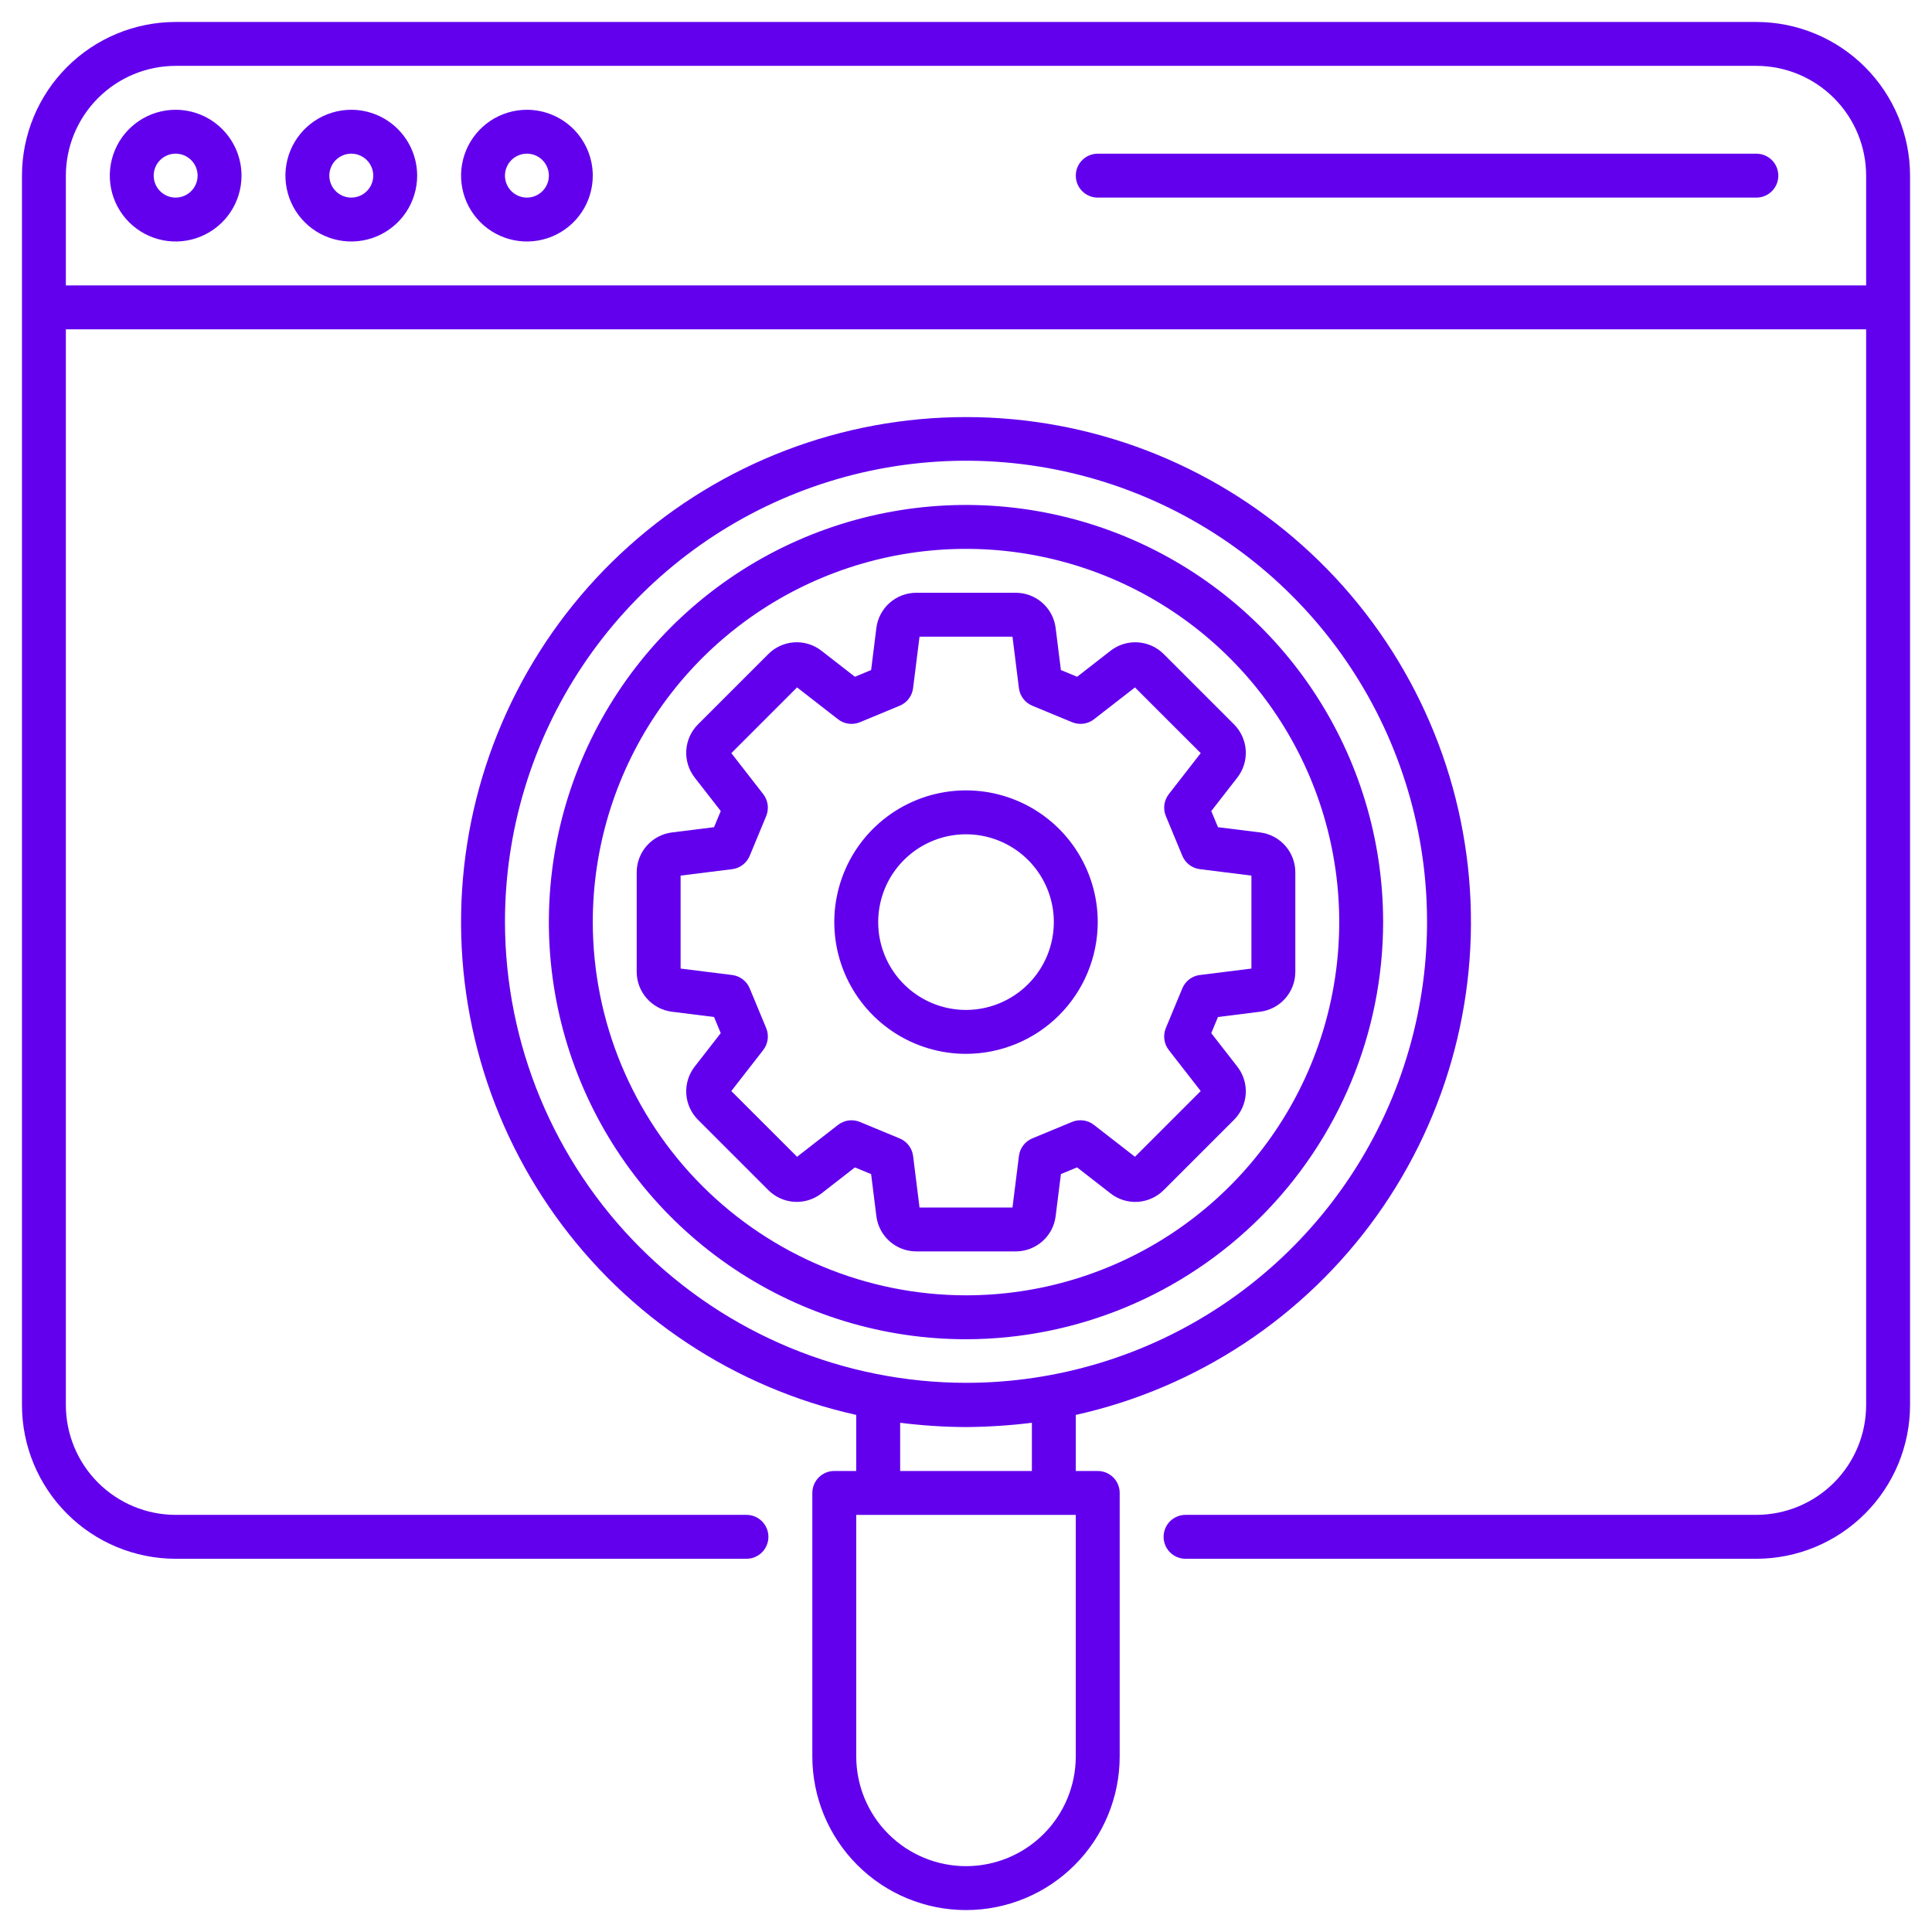
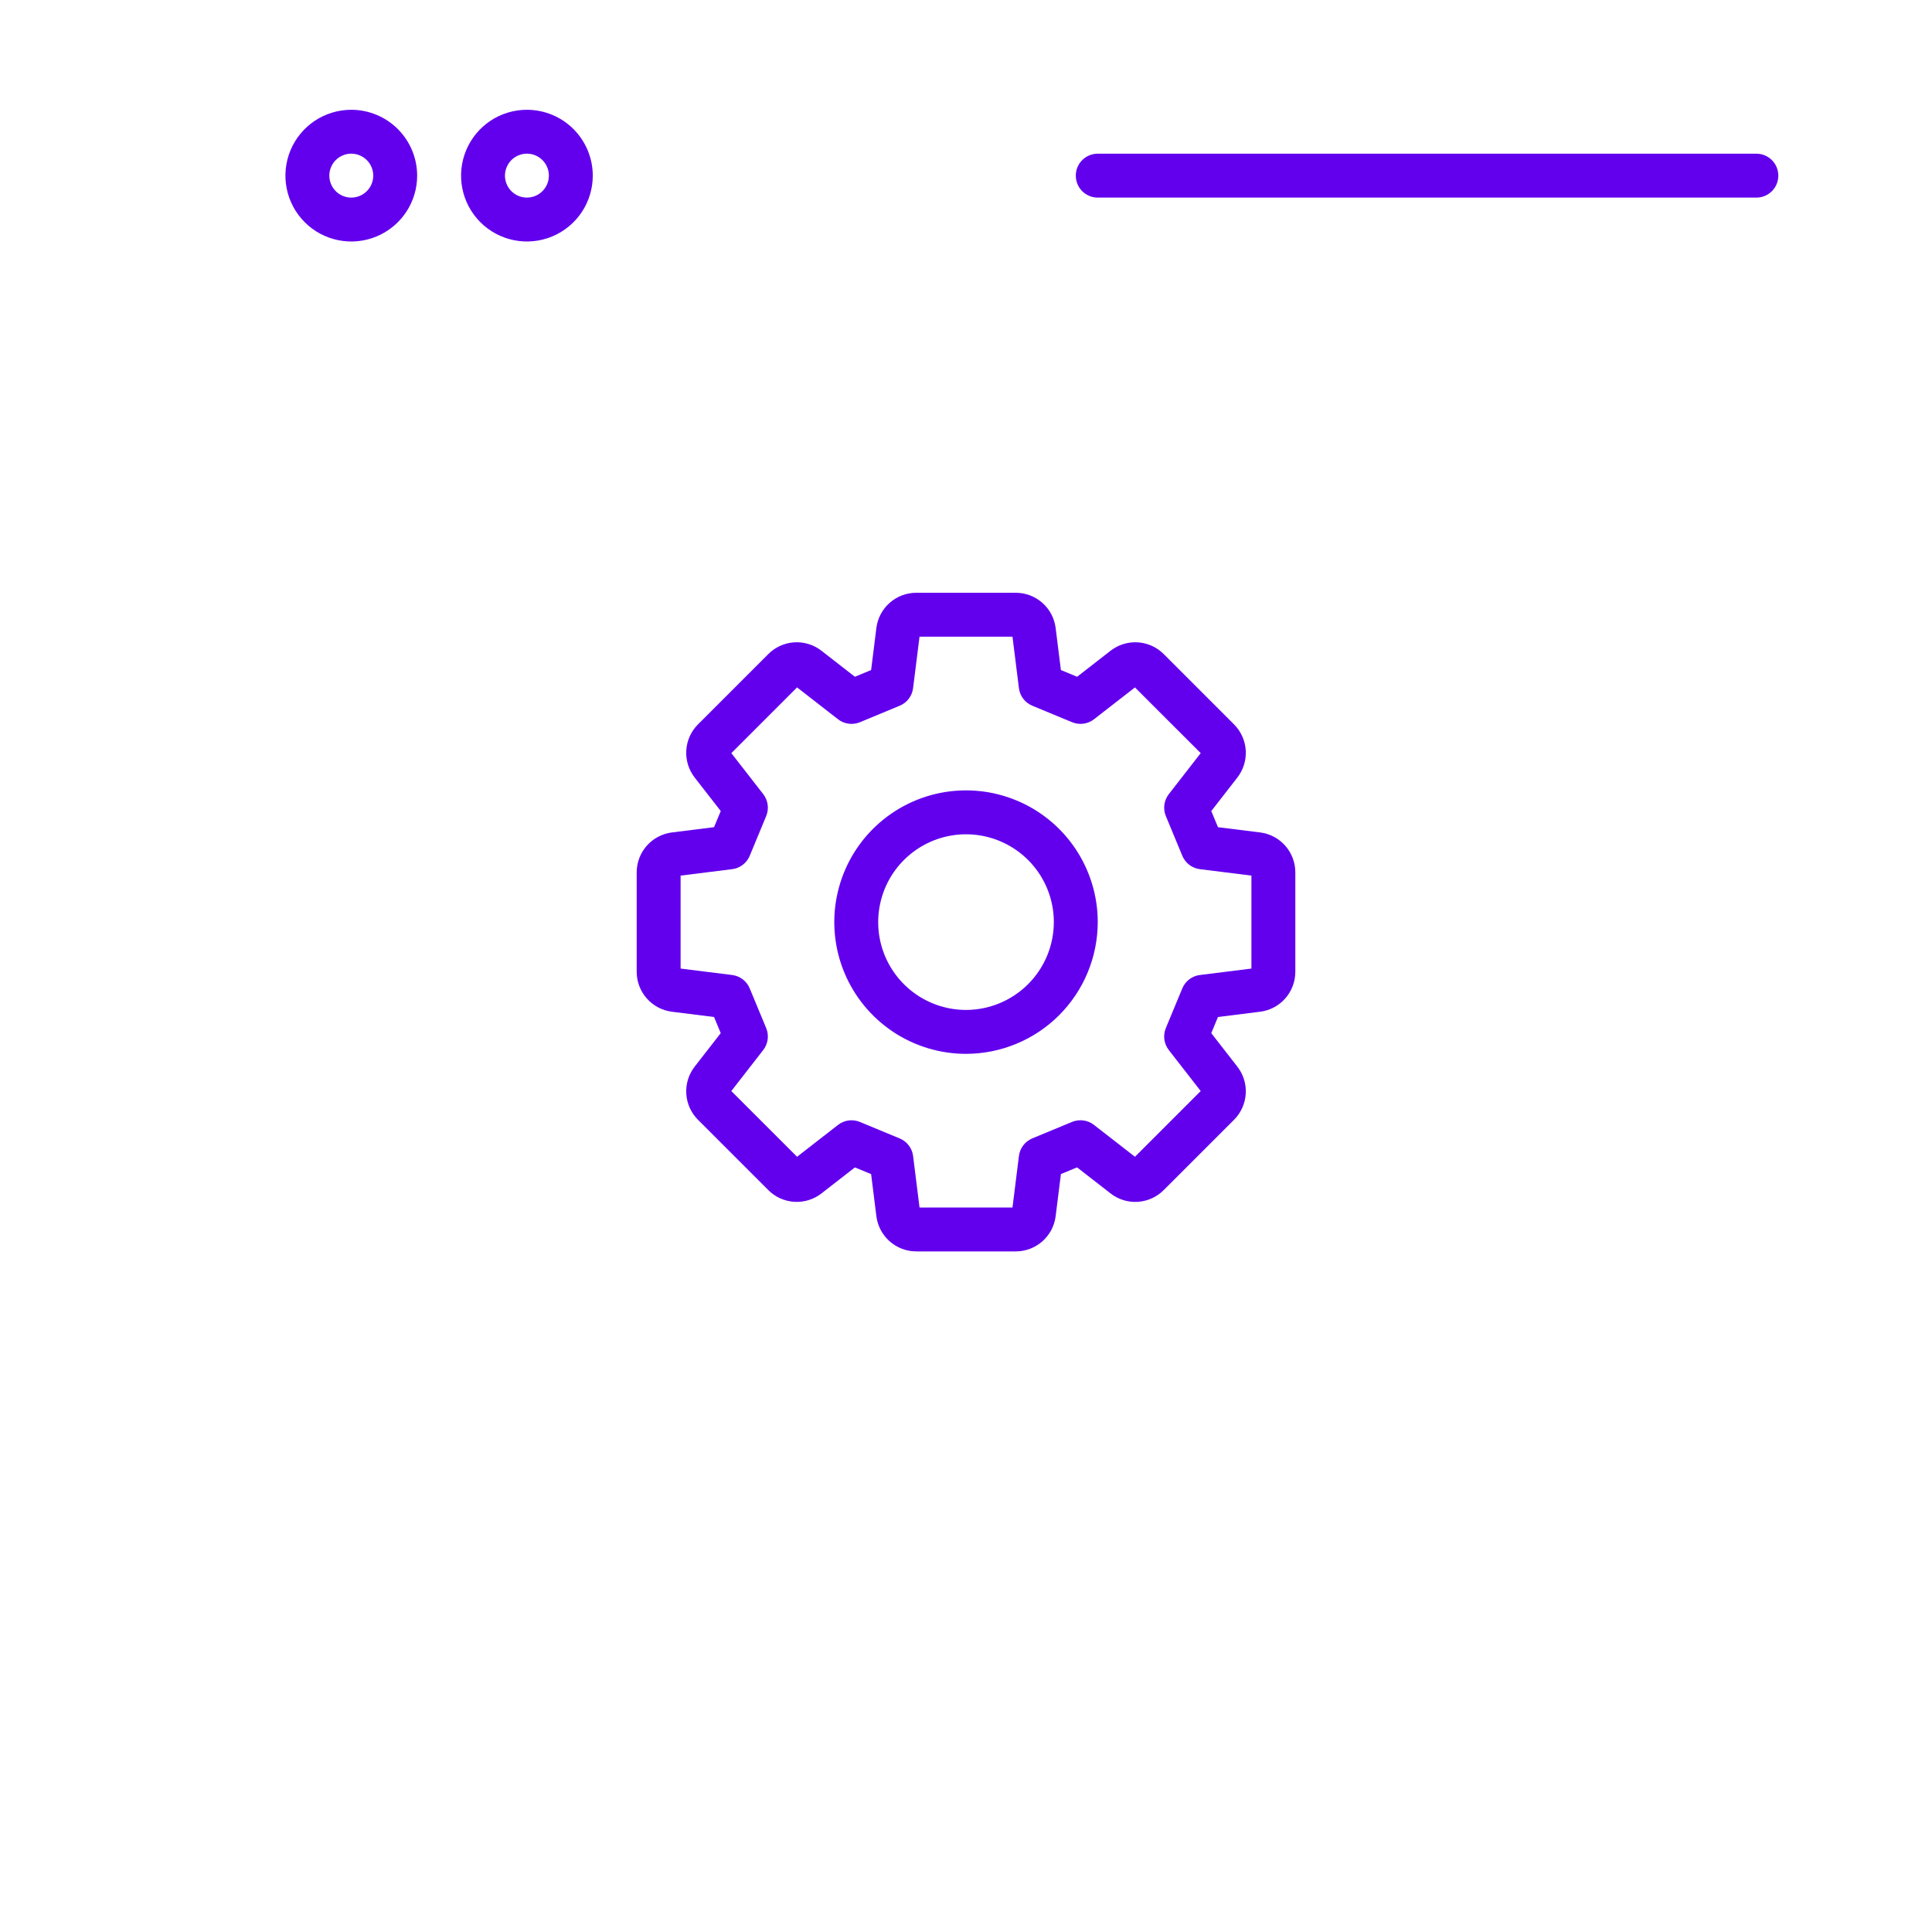
<svg xmlns="http://www.w3.org/2000/svg" width="100" height="100" viewBox="0 0 100 100" fill="none">
-   <path d="M90.909 1.137H9.091C6.982 1.139 4.96 1.978 3.469 3.469C1.978 4.96 1.139 6.982 1.137 9.091V72.728C1.139 74.837 1.978 76.858 3.469 78.35C4.96 79.841 6.982 80.68 9.091 80.682H38.637C38.938 80.682 39.227 80.562 39.44 80.349C39.653 80.136 39.773 79.847 39.773 79.546C39.773 79.244 39.653 78.955 39.44 78.742C39.227 78.529 38.938 78.409 38.637 78.409H9.091C7.585 78.408 6.141 77.808 5.076 76.743C4.01 75.678 3.411 74.234 3.409 72.728V17.046H96.591V72.728C96.59 74.234 95.99 75.678 94.925 76.743C93.86 77.808 92.416 78.408 90.909 78.409H61.364C61.063 78.409 60.774 78.529 60.56 78.742C60.347 78.955 60.228 79.244 60.228 79.546C60.228 79.847 60.347 80.136 60.56 80.349C60.774 80.562 61.063 80.682 61.364 80.682H90.909C93.018 80.68 95.04 79.841 96.531 78.35C98.023 76.858 98.862 74.837 98.864 72.728V9.091C98.862 6.982 98.023 4.96 96.531 3.469C95.04 1.978 93.018 1.139 90.909 1.137ZM96.591 14.773H3.409V9.091C3.411 7.585 4.01 6.141 5.076 5.076C6.141 4.01 7.585 3.411 9.091 3.409H90.909C92.416 3.411 93.86 4.01 94.925 5.076C95.99 6.141 96.59 7.585 96.591 9.091V14.773Z" fill="#6200EE" />
-   <path d="M9.092 5.682C8.417 5.682 7.758 5.882 7.198 6.256C6.637 6.631 6.2 7.163 5.942 7.786C5.684 8.409 5.617 9.095 5.748 9.756C5.88 10.417 6.204 11.025 6.681 11.501C7.158 11.978 7.765 12.303 8.427 12.434C9.088 12.566 9.773 12.498 10.396 12.24C11.019 11.982 11.552 11.545 11.926 10.985C12.301 10.424 12.501 9.765 12.501 9.091C12.5 8.187 12.14 7.32 11.501 6.681C10.862 6.042 9.996 5.683 9.092 5.682ZM9.092 10.227C8.867 10.227 8.647 10.16 8.46 10.036C8.274 9.911 8.128 9.733 8.042 9.526C7.956 9.318 7.933 9.089 7.977 8.869C8.021 8.649 8.129 8.446 8.288 8.287C8.447 8.128 8.65 8.02 8.87 7.976C9.09 7.932 9.319 7.955 9.527 8.041C9.734 8.127 9.912 8.273 10.037 8.459C10.161 8.646 10.228 8.866 10.228 9.091C10.228 9.392 10.108 9.681 9.895 9.894C9.682 10.107 9.393 10.227 9.092 10.227Z" fill="#6200EE" />
  <path d="M18.183 5.682C17.508 5.682 16.849 5.882 16.288 6.256C15.728 6.631 15.291 7.163 15.033 7.786C14.775 8.409 14.707 9.095 14.839 9.756C14.97 10.417 15.295 11.025 15.772 11.501C16.249 11.978 16.856 12.303 17.517 12.434C18.179 12.566 18.864 12.498 19.487 12.24C20.11 11.982 20.642 11.545 21.017 10.985C21.392 10.424 21.592 9.765 21.592 9.091C21.591 8.187 21.231 7.32 20.592 6.681C19.953 6.042 19.086 5.683 18.183 5.682ZM18.183 10.227C17.958 10.227 17.738 10.16 17.551 10.036C17.364 9.911 17.219 9.733 17.133 9.526C17.047 9.318 17.024 9.089 17.068 8.869C17.112 8.649 17.22 8.446 17.379 8.287C17.538 8.128 17.74 8.02 17.961 7.976C18.181 7.932 18.41 7.955 18.617 8.041C18.825 8.127 19.003 8.273 19.127 8.459C19.252 8.646 19.319 8.866 19.319 9.091C19.319 9.392 19.199 9.681 18.986 9.894C18.773 10.107 18.484 10.227 18.183 10.227Z" fill="#6200EE" />
  <path d="M27.273 5.682C26.599 5.682 25.94 5.882 25.379 6.256C24.819 6.631 24.382 7.163 24.124 7.786C23.866 8.409 23.798 9.095 23.93 9.756C24.061 10.417 24.386 11.025 24.863 11.501C25.34 11.978 25.947 12.303 26.608 12.434C27.27 12.566 27.955 12.498 28.578 12.24C29.201 11.982 29.733 11.545 30.108 10.985C30.483 10.424 30.682 9.765 30.682 9.091C30.681 8.187 30.322 7.32 29.683 6.681C29.044 6.042 28.177 5.683 27.273 5.682ZM27.273 10.227C27.049 10.227 26.829 10.16 26.642 10.036C26.455 9.911 26.309 9.733 26.224 9.526C26.137 9.318 26.115 9.089 26.159 8.869C26.203 8.649 26.311 8.446 26.47 8.287C26.629 8.128 26.831 8.02 27.052 7.976C27.272 7.932 27.501 7.955 27.708 8.041C27.916 8.127 28.093 8.273 28.218 8.459C28.343 8.646 28.41 8.866 28.41 9.091C28.409 9.392 28.29 9.681 28.077 9.894C27.863 10.107 27.575 10.227 27.273 10.227Z" fill="#6200EE" />
  <path d="M90.91 7.955H56.819C56.518 7.955 56.229 8.075 56.015 8.288C55.802 8.501 55.683 8.79 55.683 9.091C55.683 9.393 55.802 9.682 56.015 9.895C56.229 10.108 56.518 10.228 56.819 10.228H90.91C91.211 10.228 91.5 10.108 91.713 9.895C91.927 9.682 92.046 9.393 92.046 9.091C92.046 8.79 91.927 8.501 91.713 8.288C91.5 8.075 91.211 7.955 90.91 7.955Z" fill="#6200EE" />
-   <path d="M71.591 47.728C71.591 43.457 70.325 39.283 67.952 35.732C65.58 32.182 62.208 29.414 58.263 27.78C54.317 26.146 49.976 25.718 45.788 26.552C41.6 27.385 37.753 29.441 34.733 32.461C31.713 35.48 29.657 39.327 28.824 43.516C27.991 47.704 28.419 52.045 30.053 55.99C31.687 59.935 34.454 63.307 38.005 65.68C41.555 68.052 45.73 69.319 50 69.319C55.724 69.312 61.212 67.035 65.26 62.987C69.308 58.94 71.585 53.452 71.591 47.728ZM30.682 47.728C30.682 43.907 31.815 40.172 33.938 36.995C36.06 33.818 39.077 31.342 42.607 29.88C46.137 28.418 50.022 28.035 53.769 28.781C57.516 29.526 60.958 31.366 63.66 34.068C66.362 36.769 68.202 40.212 68.947 43.959C69.692 47.706 69.31 51.59 67.848 55.12C66.386 58.65 63.91 61.667 60.733 63.79C57.556 65.913 53.821 67.046 50 67.046C44.878 67.04 39.968 65.003 36.346 61.381C32.725 57.76 30.688 52.849 30.682 47.728Z" fill="#6200EE" />
  <path d="M56.819 47.728C56.819 46.38 56.419 45.062 55.67 43.94C54.921 42.819 53.856 41.945 52.61 41.429C51.364 40.913 49.993 40.778 48.671 41.041C47.348 41.304 46.133 41.954 45.18 42.907C44.226 43.861 43.577 45.076 43.314 46.398C43.05 47.721 43.186 49.092 43.702 50.337C44.218 51.583 45.092 52.648 46.213 53.398C47.334 54.147 48.652 54.547 50.001 54.547C51.809 54.544 53.542 53.826 54.82 52.547C56.098 51.269 56.817 49.536 56.819 47.728ZM50.001 52.274C49.102 52.274 48.223 52.007 47.475 51.508C46.728 51.008 46.145 50.298 45.801 49.468C45.457 48.637 45.367 47.723 45.543 46.842C45.718 45.96 46.151 45.15 46.787 44.514C47.422 43.879 48.232 43.446 49.114 43.27C49.996 43.095 50.91 43.185 51.74 43.529C52.571 43.873 53.281 44.456 53.78 45.203C54.28 45.95 54.546 46.829 54.546 47.728C54.545 48.934 54.066 50.089 53.214 50.941C52.361 51.793 51.206 52.273 50.001 52.274Z" fill="#6200EE" />
-   <path d="M56.819 76.138H55.682V73.236C61.965 71.836 67.511 68.168 71.257 62.933C75.002 57.698 76.684 51.264 75.98 44.866C75.276 38.468 72.236 32.554 67.442 28.259C62.648 23.963 56.438 21.588 50.001 21.588C43.564 21.588 37.353 23.963 32.559 28.259C27.765 32.554 24.725 38.468 24.021 44.866C23.317 51.264 24.999 57.698 28.745 62.933C32.49 68.168 38.036 71.836 44.319 73.236V76.138H43.182C42.881 76.138 42.592 76.257 42.379 76.47C42.166 76.683 42.046 76.973 42.046 77.274V90.91C42.046 93.02 42.884 95.043 44.376 96.535C45.868 98.027 47.891 98.865 50.001 98.865C52.11 98.865 54.134 98.027 55.625 96.535C57.117 95.043 57.955 93.02 57.955 90.91V77.274C57.955 76.973 57.836 76.683 57.622 76.47C57.409 76.257 57.12 76.138 56.819 76.138ZM26.137 47.728C26.134 43.008 27.53 38.392 30.151 34.466C32.771 30.539 36.496 27.478 40.857 25.669C45.217 23.86 50.016 23.385 54.646 24.304C59.276 25.223 63.53 27.494 66.869 30.831C70.208 34.168 72.482 38.42 73.404 43.05C74.327 47.679 73.855 52.478 72.049 56.84C70.244 61.201 67.185 64.929 63.26 67.552C59.336 70.175 54.721 71.575 50.001 71.575C43.677 71.568 37.614 69.054 33.141 64.584C28.667 60.114 26.149 54.052 26.137 47.728ZM53.41 73.643V76.138H46.592V73.643C47.722 73.785 48.861 73.859 50.001 73.865C51.14 73.856 52.279 73.782 53.41 73.643ZM55.682 90.91C55.682 92.417 55.084 93.862 54.018 94.928C52.953 95.993 51.508 96.592 50.001 96.592C48.494 96.592 47.049 95.993 45.983 94.928C44.917 93.862 44.319 92.417 44.319 90.91V78.41H55.682V90.91Z" fill="#6200EE" />
  <path d="M54.64 62.951L54.913 60.769L55.749 60.423L57.483 61.772C57.883 62.084 58.383 62.238 58.889 62.207C59.395 62.175 59.872 61.96 60.231 61.602L63.876 57.958C64.233 57.599 64.448 57.122 64.479 56.617C64.511 56.111 64.357 55.611 64.046 55.211L62.695 53.475L63.042 52.64L65.222 52.367C65.725 52.304 66.188 52.06 66.524 51.68C66.86 51.3 67.045 50.81 67.046 50.303V45.151C67.045 44.644 66.86 44.155 66.525 43.775C66.189 43.395 65.727 43.151 65.224 43.087L63.042 42.815L62.696 41.98L64.047 40.243C64.358 39.843 64.511 39.343 64.48 38.837C64.448 38.332 64.233 37.855 63.875 37.496L60.232 33.853C59.874 33.495 59.397 33.279 58.891 33.248C58.385 33.216 57.885 33.37 57.484 33.681L55.752 35.029L54.912 34.682L54.64 32.504C54.577 32.001 54.333 31.539 53.953 31.203C53.573 30.868 53.084 30.682 52.577 30.682H47.424C46.917 30.682 46.428 30.868 46.048 31.203C45.669 31.538 45.424 32.001 45.361 32.503L45.089 34.682L44.249 35.029L42.518 33.682C42.118 33.37 41.618 33.216 41.111 33.247C40.605 33.279 40.128 33.494 39.77 33.853L36.126 37.496C35.768 37.855 35.553 38.332 35.522 38.838C35.49 39.343 35.645 39.843 35.955 40.244L37.306 41.979L36.959 42.814L34.779 43.087C34.276 43.15 33.813 43.395 33.477 43.774C33.141 44.154 32.956 44.644 32.955 45.151V50.303C32.956 50.81 33.141 51.299 33.477 51.679C33.812 52.059 34.274 52.303 34.777 52.367L36.959 52.64L37.305 53.475L35.954 55.211C35.644 55.611 35.49 56.111 35.522 56.617C35.553 57.123 35.768 57.599 36.126 57.958L39.769 61.601C40.127 61.959 40.604 62.174 41.11 62.206C41.616 62.238 42.116 62.084 42.517 61.773L44.249 60.425L45.089 60.772L45.361 62.95C45.424 63.453 45.668 63.915 46.048 64.251C46.428 64.586 46.917 64.772 47.424 64.772H52.577C53.084 64.772 53.573 64.587 53.953 64.251C54.333 63.916 54.577 63.454 54.64 62.951ZM47.595 62.5L47.262 59.835C47.237 59.636 47.16 59.446 47.038 59.287C46.916 59.127 46.754 59.002 46.569 58.926L44.509 58.072C44.324 57.995 44.121 57.969 43.922 57.995C43.723 58.022 43.534 58.102 43.376 58.225L41.256 59.874L37.853 56.472L39.505 54.349C39.628 54.19 39.707 54.002 39.734 53.803C39.761 53.604 39.735 53.401 39.658 53.215L38.806 51.16C38.729 50.974 38.604 50.812 38.445 50.69C38.285 50.568 38.096 50.491 37.896 50.466L35.228 50.133V45.321L37.897 44.988C38.096 44.963 38.285 44.886 38.445 44.764C38.605 44.642 38.729 44.48 38.806 44.295L39.658 42.239C39.735 42.053 39.761 41.85 39.734 41.651C39.707 41.452 39.628 41.264 39.505 41.105L37.854 38.982L41.256 35.58L43.376 37.229C43.534 37.352 43.722 37.431 43.922 37.458C44.12 37.485 44.323 37.459 44.509 37.382L46.568 36.528C46.754 36.452 46.916 36.327 47.038 36.167C47.159 36.008 47.237 35.818 47.261 35.619L47.595 32.954H52.406L52.739 35.619C52.764 35.819 52.841 36.008 52.963 36.167C53.085 36.327 53.247 36.452 53.433 36.529L55.492 37.382C55.678 37.458 55.88 37.485 56.079 37.458C56.278 37.431 56.467 37.352 56.625 37.229L58.745 35.581L62.148 38.982L60.497 41.105C60.374 41.264 60.294 41.452 60.268 41.651C60.241 41.851 60.267 42.053 60.344 42.239L61.196 44.295C61.273 44.48 61.397 44.642 61.557 44.764C61.717 44.886 61.906 44.963 62.105 44.988L64.773 45.321V50.133L62.104 50.466C61.905 50.491 61.716 50.568 61.556 50.69C61.397 50.812 61.272 50.974 61.195 51.16L60.343 53.215C60.266 53.401 60.24 53.604 60.267 53.803C60.294 54.002 60.373 54.19 60.496 54.349L62.148 56.472L58.745 59.874L56.621 58.223C56.463 58.1 56.275 58.021 56.076 57.994C55.877 57.967 55.675 57.994 55.489 58.07L53.432 58.922C53.247 58.999 53.085 59.124 52.964 59.283C52.842 59.443 52.765 59.632 52.74 59.831L52.406 62.5H47.595Z" fill="#6200EE" />
</svg>